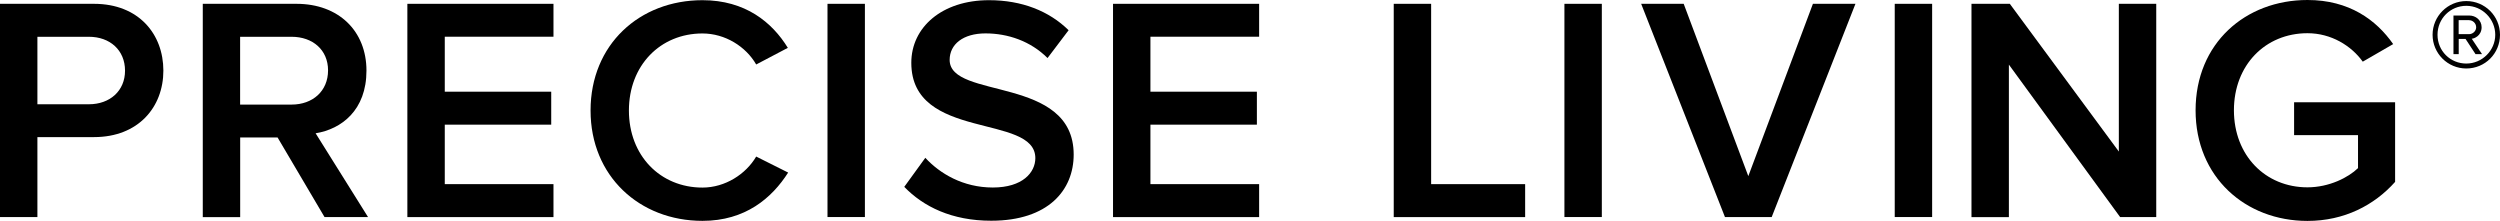
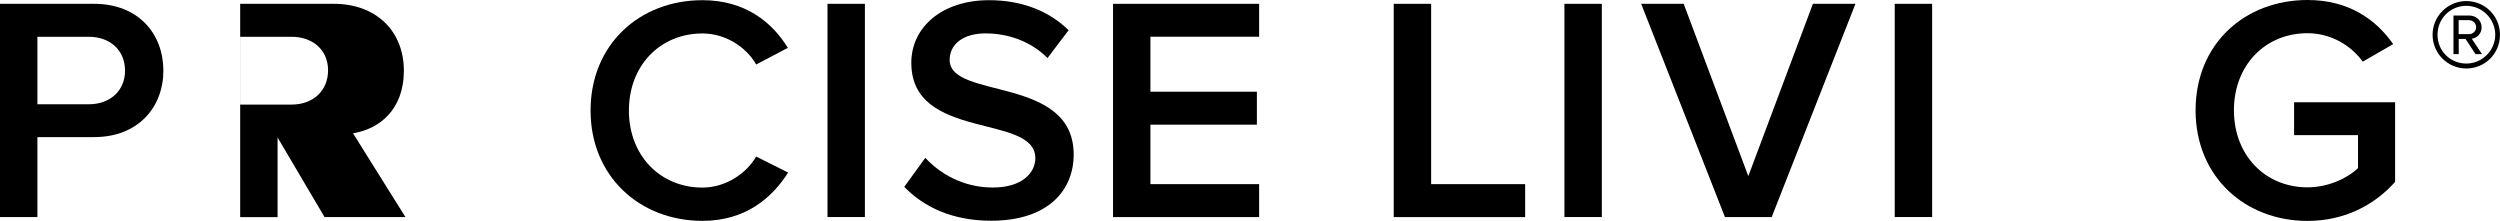
<svg xmlns="http://www.w3.org/2000/svg" id="Layer_2" data-name="Layer 2" viewBox="0 0 399.7 35.32">
  <g id="Layer_1-2" data-name="Layer 1">
    <g>
      <path d="M0,34.71V.61h15.03c7.16,0,11.09,4.86,11.09,10.68s-3.99,10.63-11.09,10.63H5.98v12.78H0ZM19.99,11.3c0-3.27-2.4-5.42-5.78-5.42H5.98v10.79h8.23c3.37,0,5.78-2.15,5.78-5.37Z" />
-       <path d="M51.89,34.71l-7.51-12.73h-5.98v12.73h-5.98V.61h14.98c6.75,0,11.19,4.35,11.19,10.68s-3.99,9.35-8.13,10.02l8.38,13.39h-6.95ZM52.45,11.25c0-3.27-2.45-5.37-5.83-5.37h-8.23v10.84h8.23c3.37,0,5.83-2.15,5.83-5.47Z" />
-       <path d="M65.13,34.71V.61h23.36v5.26h-17.38v8.79h17.02v5.27h-17.02v9.51h17.38v5.27h-23.36Z" />
+       <path d="M51.89,34.71l-7.51-12.73v12.73h-5.98V.61h14.98c6.75,0,11.19,4.35,11.19,10.68s-3.99,9.35-8.13,10.02l8.38,13.39h-6.95ZM52.45,11.25c0-3.27-2.45-5.37-5.83-5.37h-8.23v10.84h8.23c3.37,0,5.83-2.15,5.83-5.47Z" />
      <path d="M94.42,17.66C94.42,7.13,102.24.03,112.31.03c6.85,0,11.14,3.53,13.65,7.62l-5.06,2.66c-1.64-2.86-4.96-4.96-8.59-4.96-6.75,0-11.76,5.11-11.76,12.32s5.01,12.32,11.76,12.32c3.63,0,6.95-2.15,8.59-4.96l5.11,2.56c-2.61,4.09-6.85,7.72-13.7,7.72-10.07,0-17.89-7.16-17.89-17.63Z" />
      <path d="M132.3,34.71V.61h5.98v34.09h-5.98Z" />
      <path d="M144.57,29.88l3.37-4.65c2.3,2.51,6.03,4.75,10.79,4.75s6.8-2.4,6.8-4.7c0-7.16-19.83-2.71-19.83-15.23C145.69,4.37,150.6.03,158.12.03c5.27,0,9.61,1.74,12.73,4.8l-3.37,4.45c-2.71-2.71-6.34-3.94-9.92-3.94s-5.73,1.74-5.73,4.24c0,6.39,19.83,2.45,19.83,15.13,0,5.67-4.04,10.58-13.19,10.58-6.29,0-10.84-2.25-13.9-5.42Z" />
      <path d="M177.95,34.71V.61h23.36v5.26h-17.38v8.79h17.02v5.27h-17.02v9.51h17.38v5.27h-23.36Z" />
      <path d="M222.83,34.71V.61h5.98v28.83h15.03v5.27h-21.01Z" />
      <path d="M250.12,34.71V.61h5.98v34.09h-5.98Z" />
      <path d="M275.79,34.71L262.39.61h6.8l10.33,27.55,10.33-27.55h6.8l-13.39,34.09h-7.46Z" />
      <path d="M302.93,34.71V.61h5.98v34.09h-5.98Z" />
-       <path d="M338.97,34.71l-17.79-24.38v24.38h-5.98V.61h6.13l17.43,23.62V.61h5.98v34.09h-5.78Z" />
      <path d="M351.03,17.64c0-10.73,7.97-17.64,17.89-17.64,6.65,0,10.99,3.17,13.7,7.05l-4.86,2.81c-1.84-2.56-5.06-4.55-8.84-4.55-6.75,0-11.76,5.11-11.76,12.32s5.01,12.32,11.76,12.32c3.48,0,6.54-1.58,8.08-3.07v-5.27h-10.22v-5.26h16.15v12.73c-3.32,3.73-8.13,6.24-14.01,6.24-9.92,0-17.89-7-17.89-17.69Z" />
      <path d="M394.31,10.95c-2.98,0-5.39-2.42-5.39-5.39s2.42-5.39,5.39-5.39,5.39,2.39,5.39,5.39-2.39,5.39-5.39,5.39ZM394.31.93c-2.54,0-4.6,2.03-4.6,4.63s2.06,4.6,4.6,4.6,4.63-2.09,4.63-4.6-2.06-4.63-4.63-4.63ZM395.79,8.66l-1.6-2.44h-1.09v2.44h-.84V2.48h2.52c1.04,0,1.98.74,1.98,1.88,0,1.37-1.22,1.83-1.58,1.83l1.65,2.47h-1.04ZM394.77,3.22h-1.68v2.24h1.68c.53,0,1.12-.46,1.12-1.09,0-.69-.58-1.14-1.12-1.14Z" />
    </g>
  </g>
</svg>